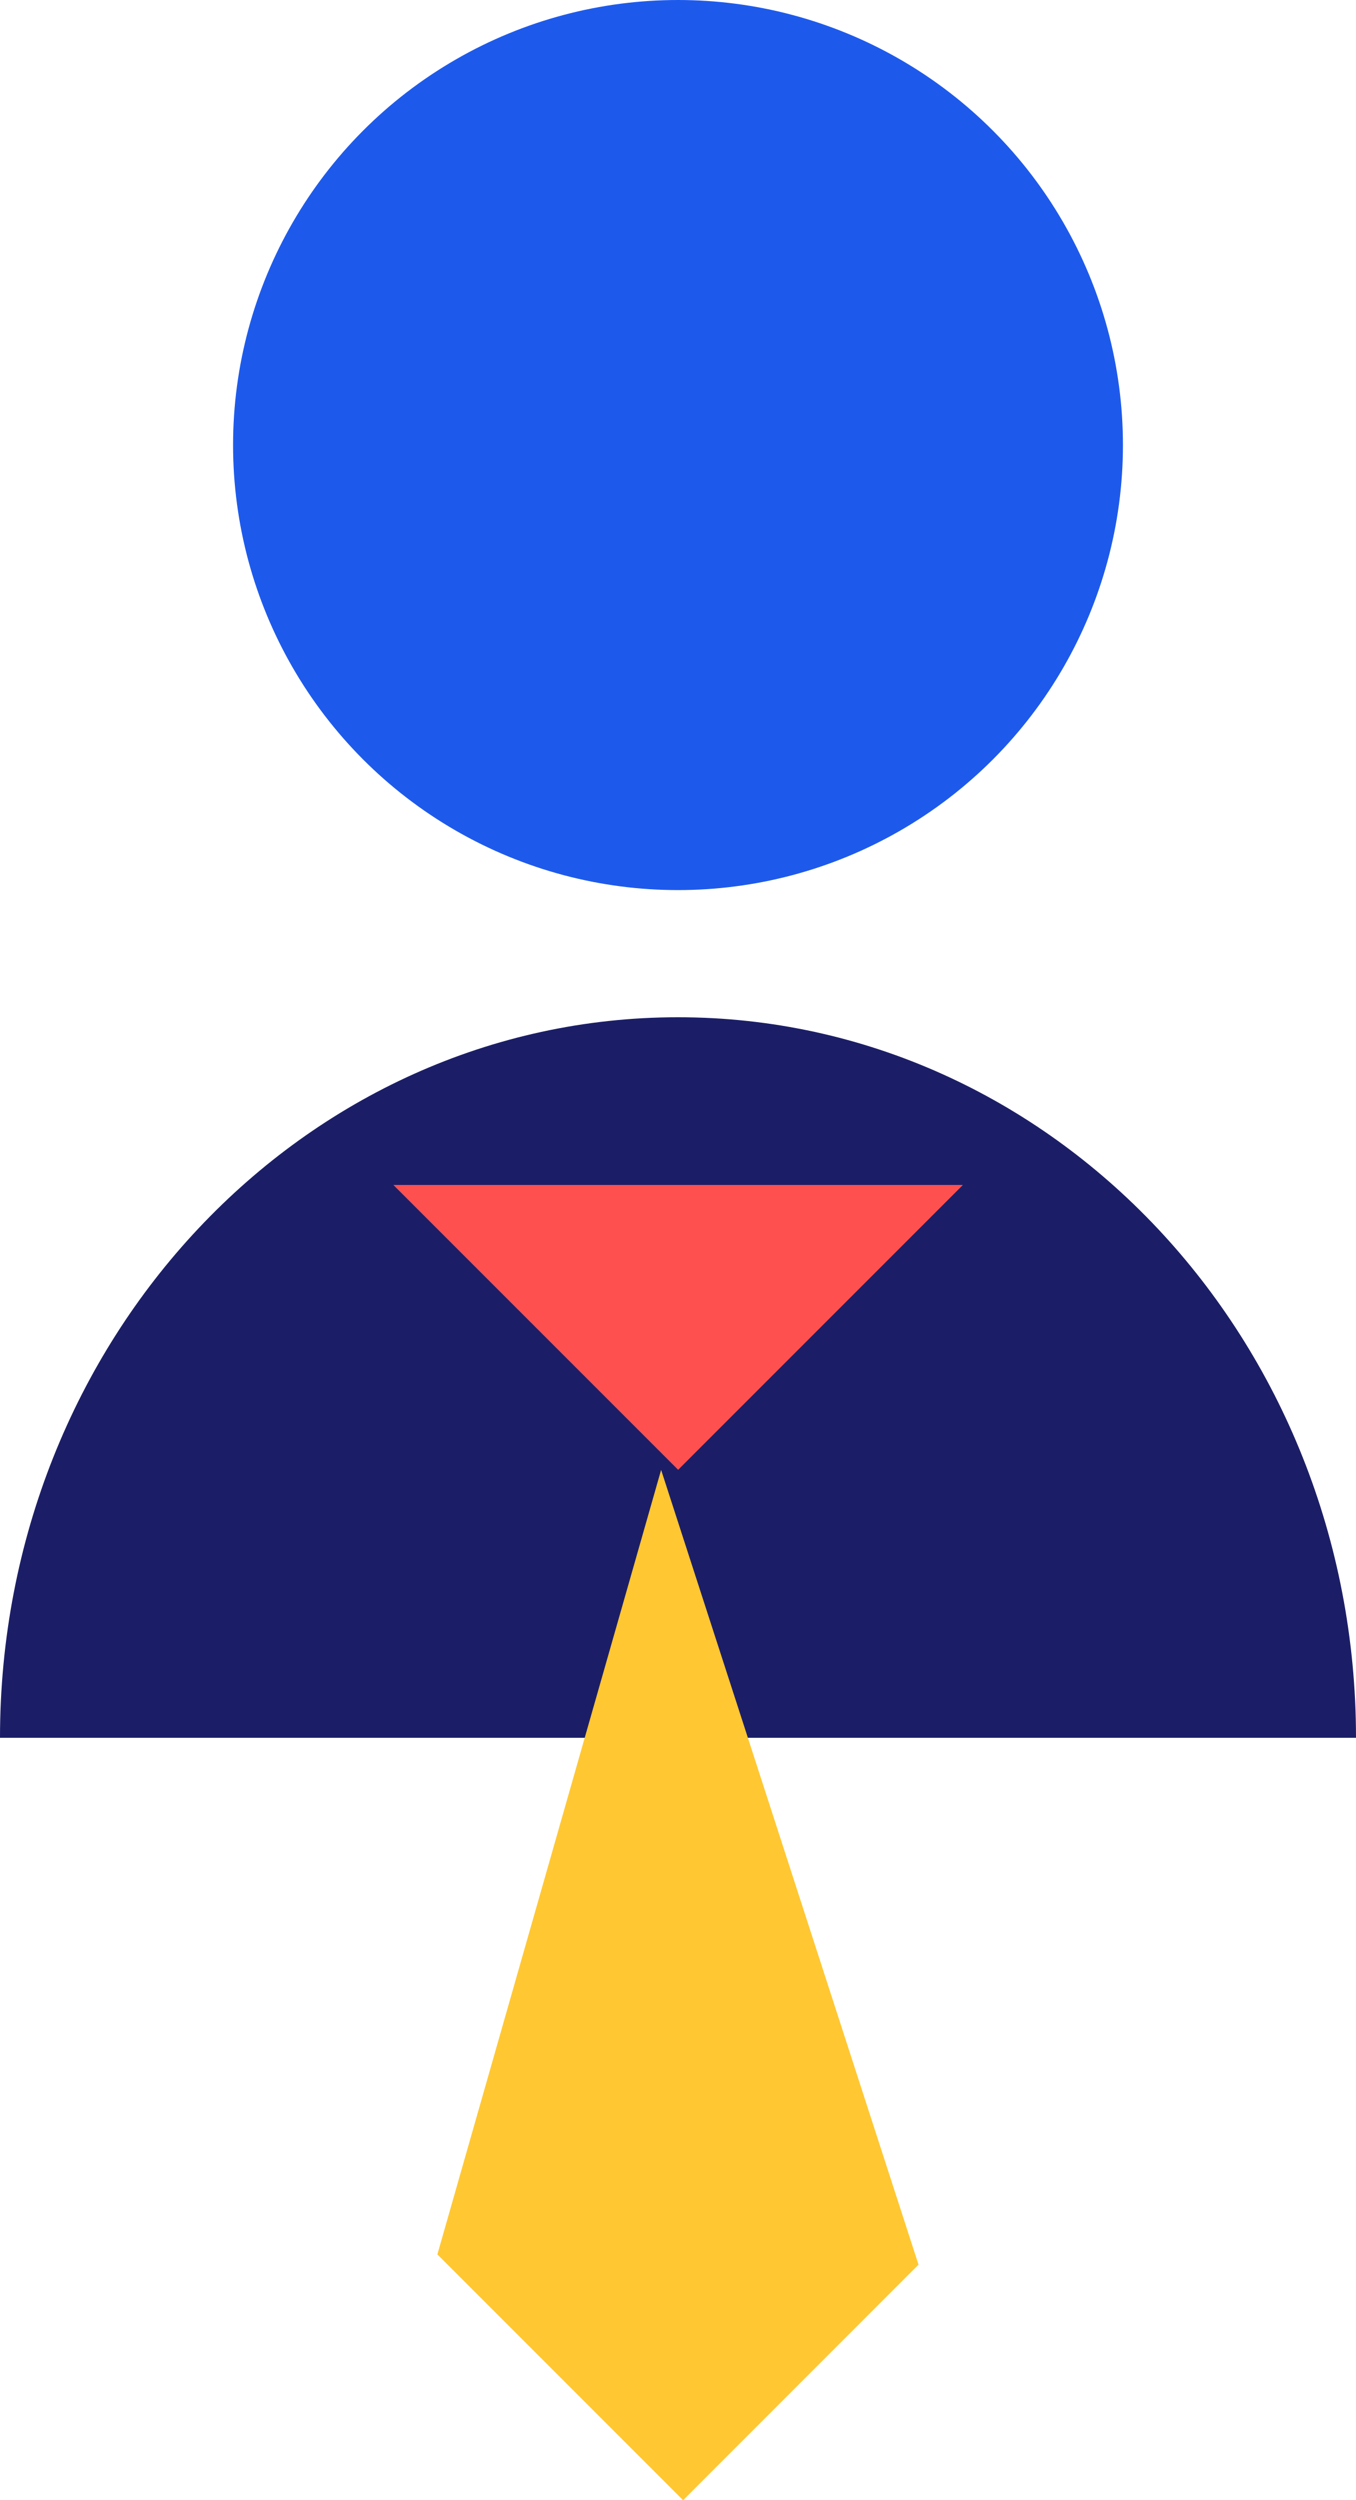
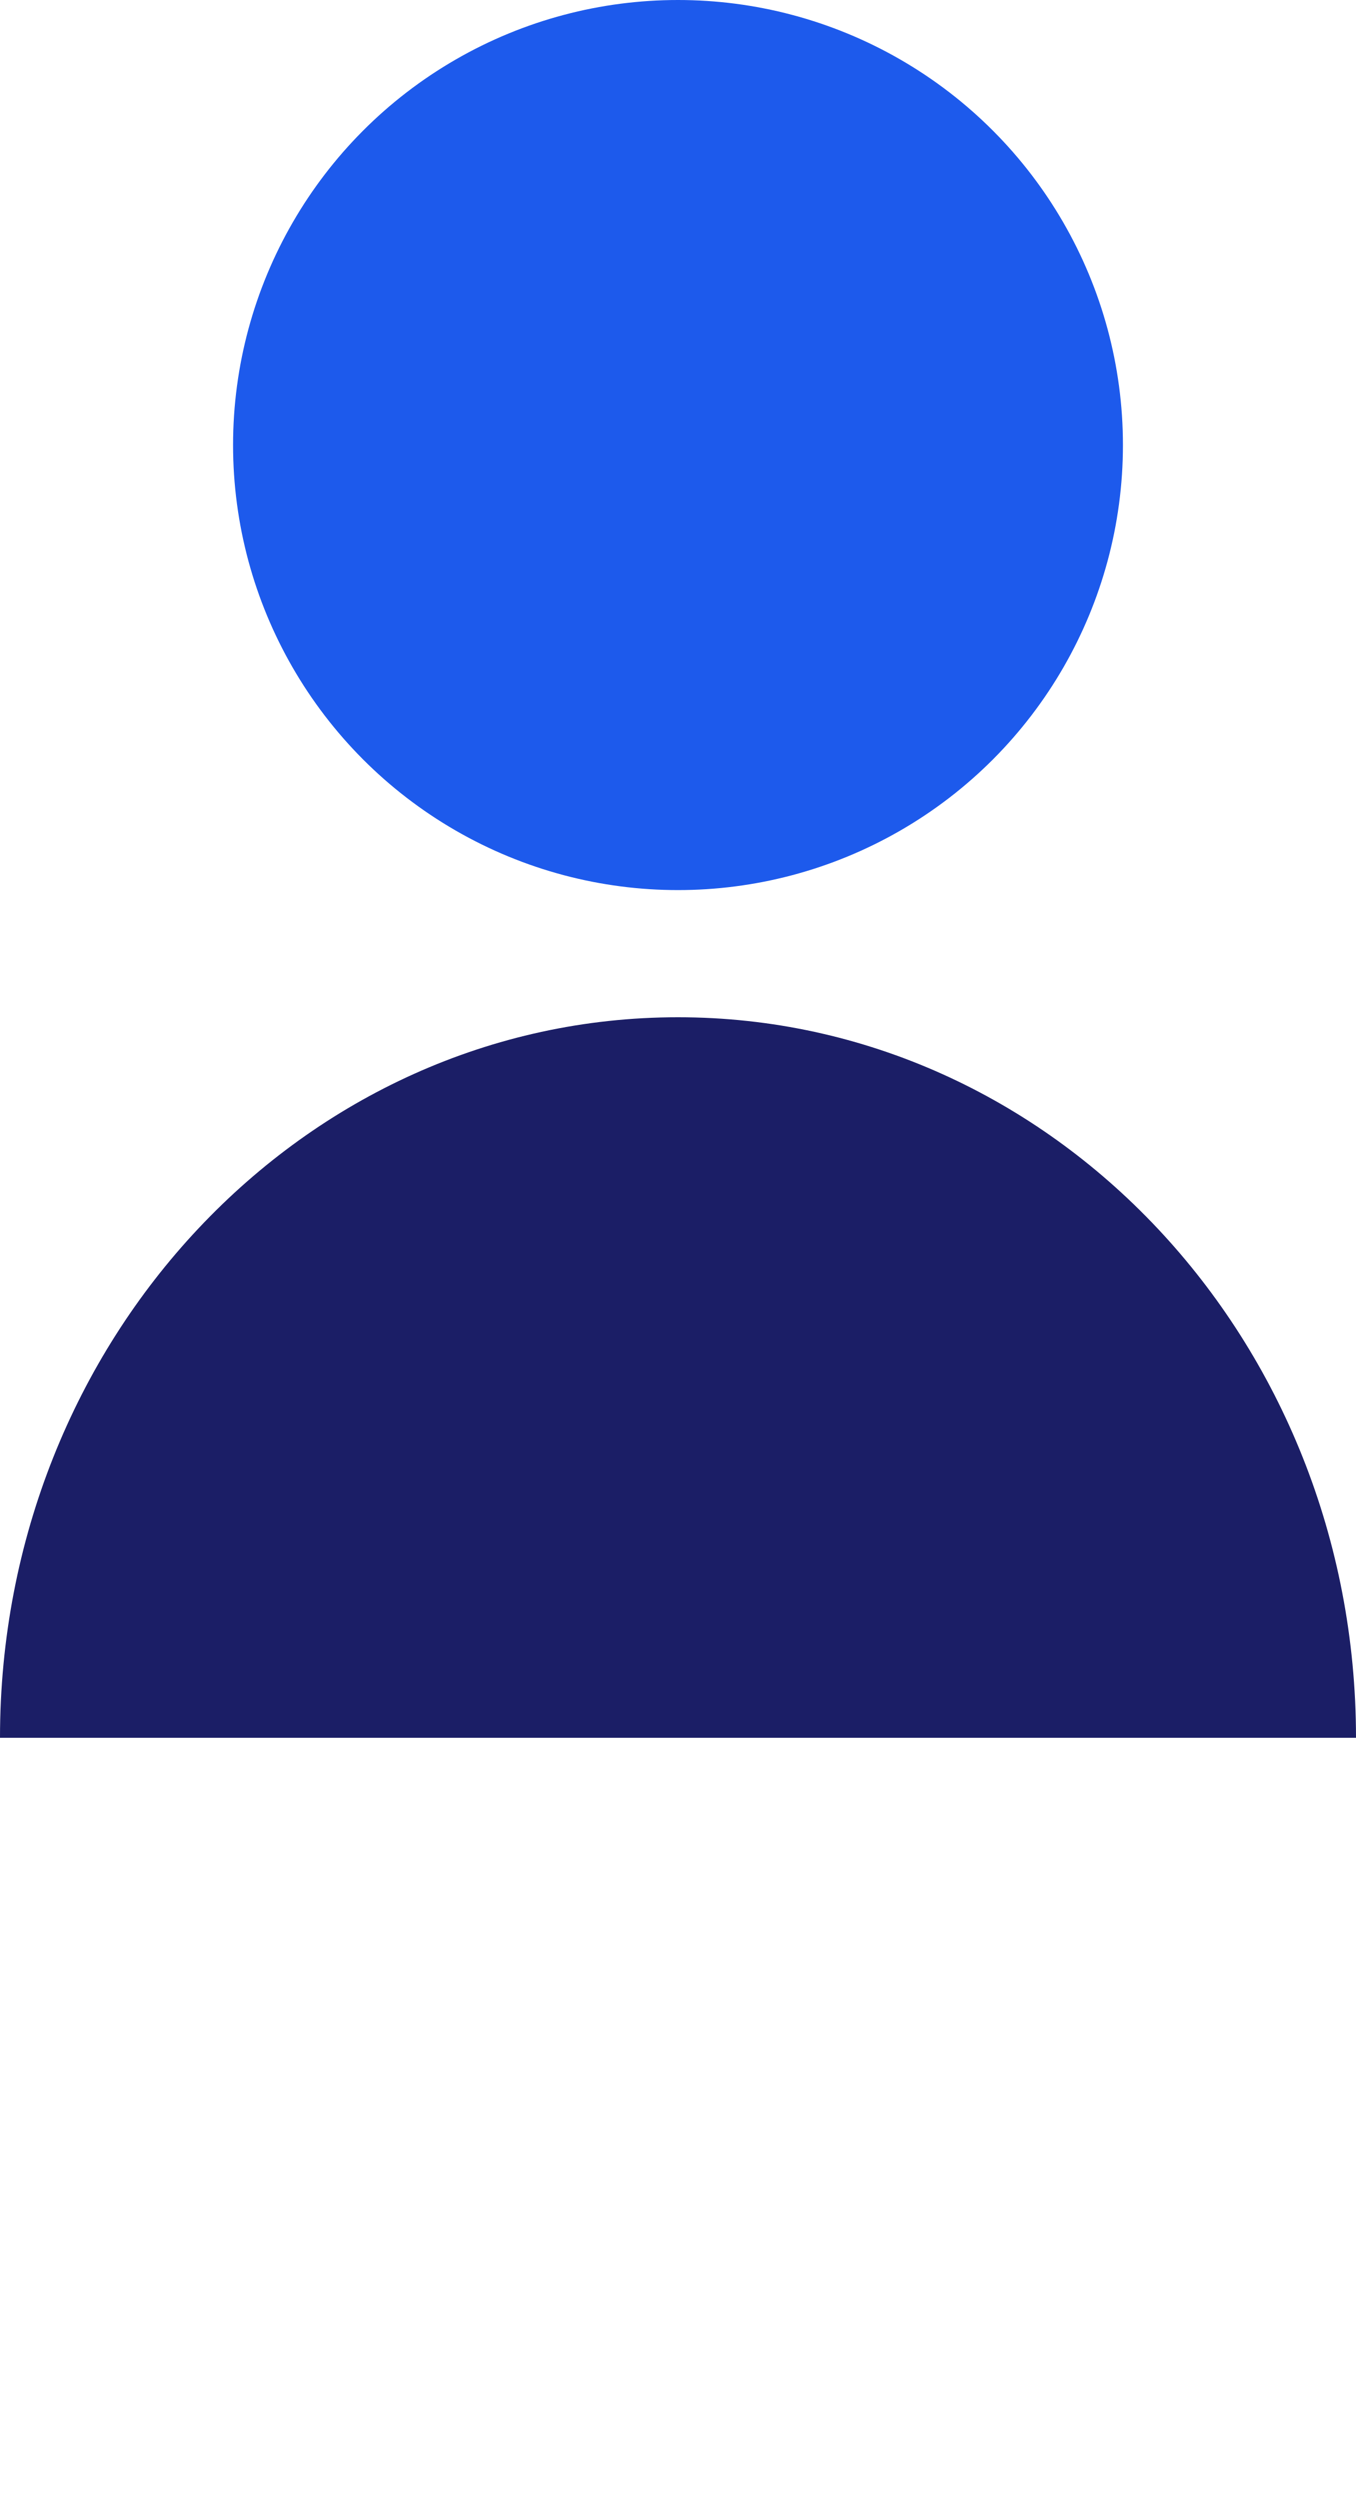
<svg xmlns="http://www.w3.org/2000/svg" width="40" height="73.734" viewBox="0 0 40 73.734">
  <g id="Group_1247" data-name="Group 1247" transform="translate(-1392.854 -1103.889)">
    <circle id="Ellipse_176" data-name="Ellipse 176" cx="13.125" cy="13.125" r="13.125" transform="translate(1399.729 1103.889)" fill="#1d5aec" />
    <path id="Path_8986" data-name="Path 8986" d="M1392.854,1156.139c0-11.736,8.953-21.25,20-21.25s20,9.514,20,21.25" transform="translate(0 -1)" fill="#1b1e66" />
-     <path id="Path_8987" data-name="Path 8987" d="M1421.644,1140l-8.4,8.4-8.4-8.4Z" transform="translate(-0.386 -1.165)" fill="#ff5050" />
-     <path id="Path_8988" data-name="Path 8988" d="M1413.435,1179.068l-7.249-7.249,6.6-23.136,7.593,23.438Z" transform="translate(-0.43 -1.445)" fill="#ffc732" />
  </g>
</svg>